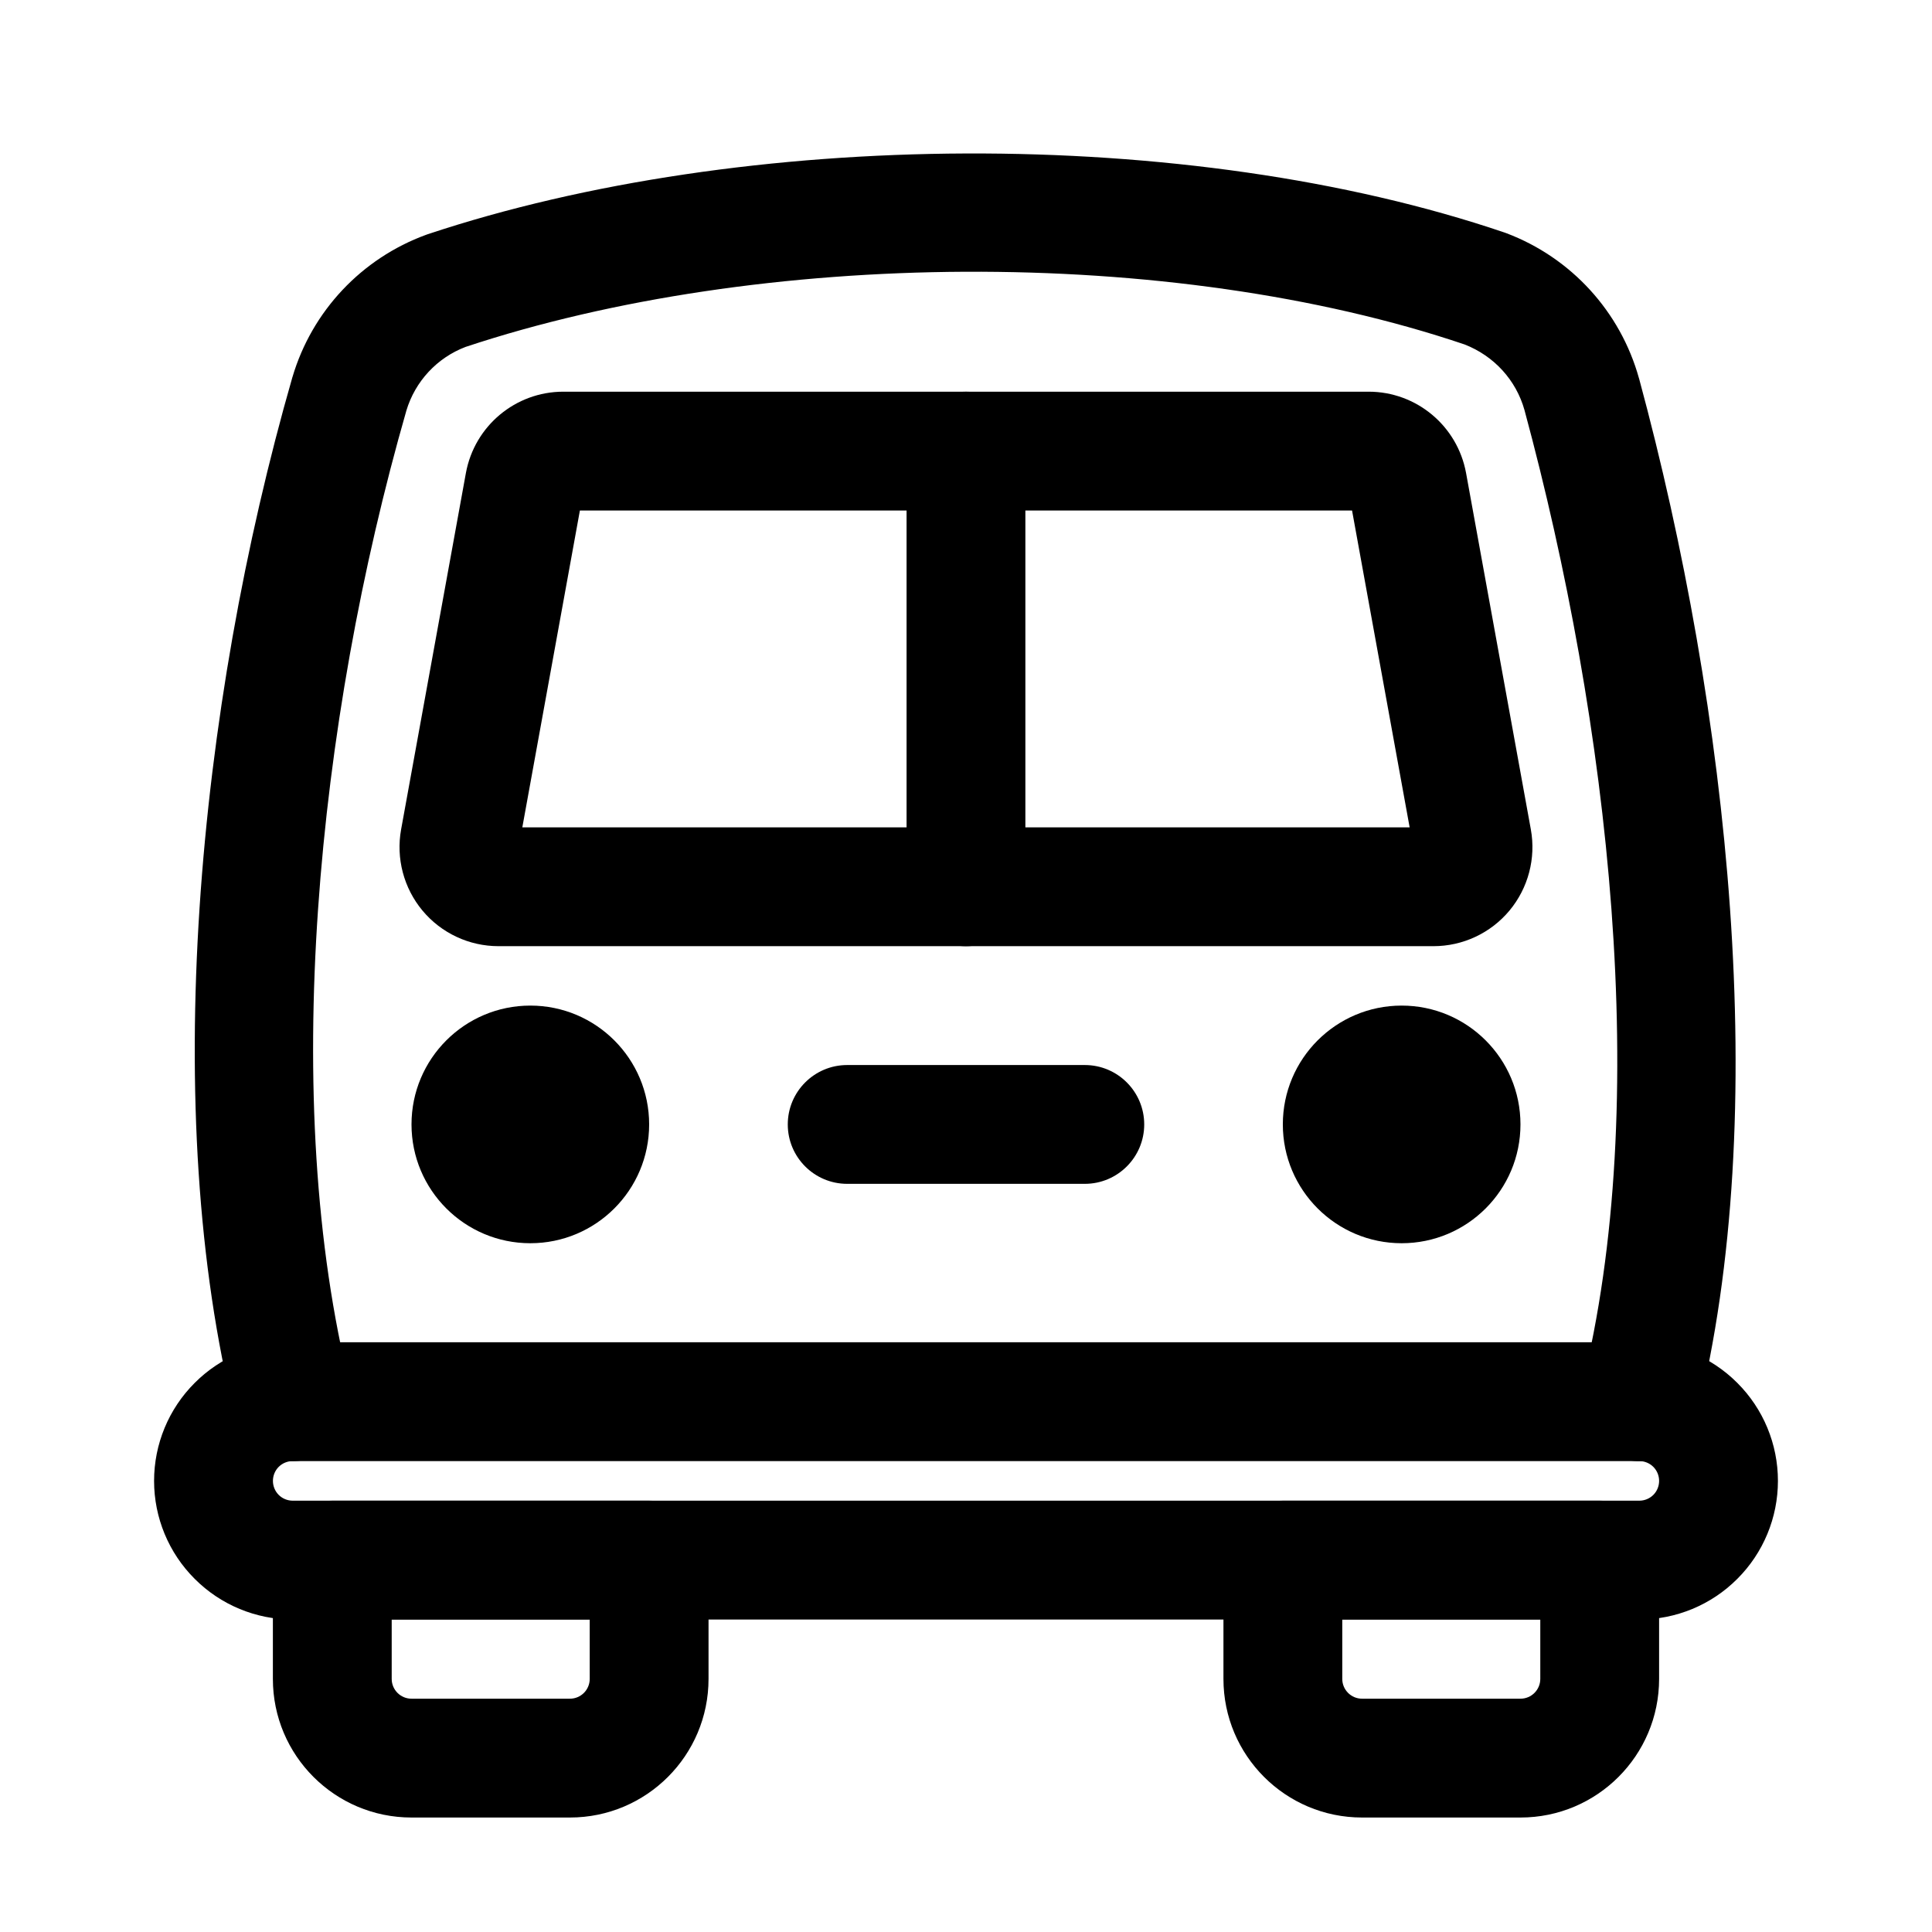
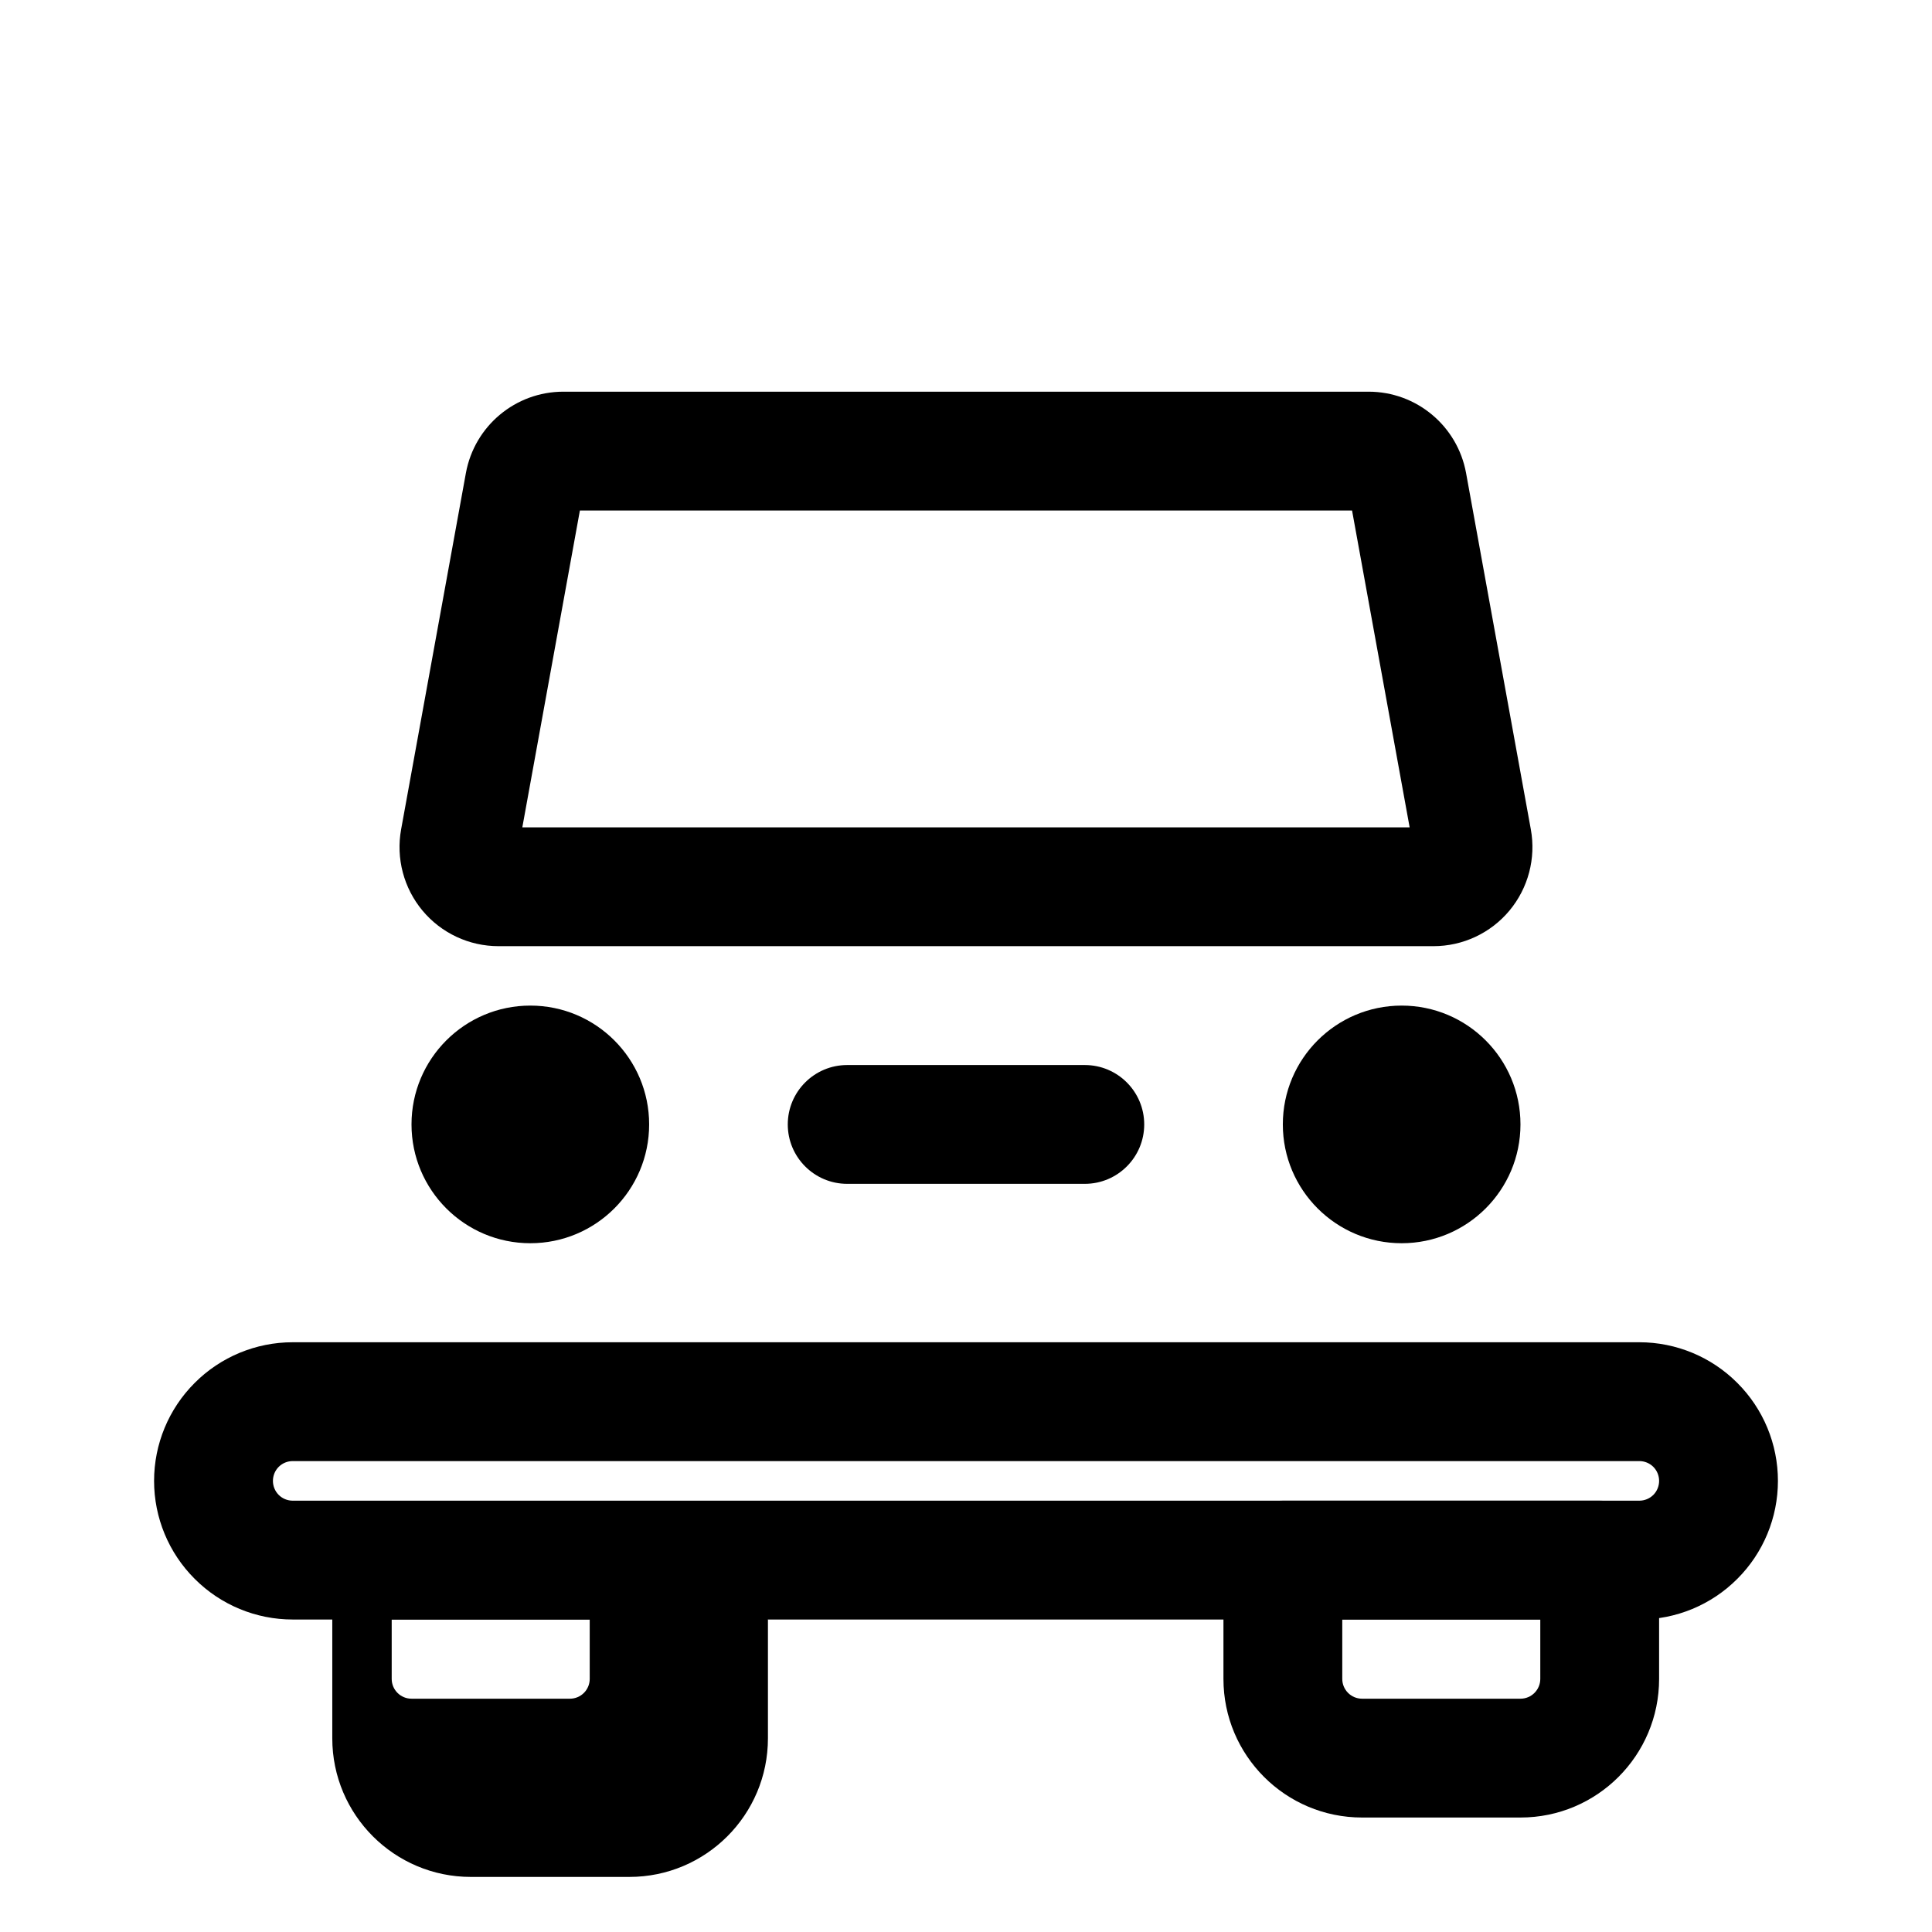
<svg xmlns="http://www.w3.org/2000/svg" fill="#000000" width="800px" height="800px" version="1.1" viewBox="144 144 512 512">
  <g fill-rule="evenodd">
    <path d="m615.17 536.45c0-9.742-3.863-19.082-10.77-25.969-6.887-6.906-16.227-10.77-25.969-10.77h-356.86c-9.742 0-19.082 3.863-25.969 10.77-6.906 6.887-10.77 16.227-10.77 25.969 0 9.742 3.863 19.082 10.77 25.969 6.887 6.906 16.227 10.77 25.969 10.77h356.86c9.742 0 19.082-3.863 25.969-10.77 6.906-6.887 10.77-16.227 10.77-25.969zm-31.488 0c0 1.387-0.547 2.731-1.531 3.715-0.988 0.988-2.332 1.531-3.715 1.531h-356.86c-1.387 0-2.731-0.547-3.715-1.531-0.988-0.988-1.531-2.332-1.531-3.715 0-1.387 0.547-2.731 1.531-3.715 0.988-0.988 2.332-1.531 3.715-1.531h356.86c1.387 0 2.731 0.547 3.715 1.531 0.988 0.988 1.531 2.332 1.531 3.715z" />
    <path d="m532.52 269.34c-2.289-12.469-13.141-21.539-25.82-21.539h-213.41c-12.68 0-23.531 9.07-25.82 21.539-3.672 20.258-12.891 70.934-17.172 94.465-1.387 7.66 0.691 15.535 5.668 21.516 4.996 5.984 12.363 9.426 20.152 9.426h247.75c7.789 0 15.156-3.441 20.152-9.426 4.977-5.984 7.055-13.855 5.668-21.516zm-250.1 93.918h235.15l-15.262-83.969h-204.63z" />
    <path d="m583.68 557.44c0-8.691-7.055-15.742-15.742-15.742h-83.969c-8.691 0-15.742 7.055-15.742 15.742v31.488c0 20.277 16.438 36.734 36.734 36.734h41.984c20.301 0 36.734-16.457 36.734-36.734v-31.488zm-31.488 15.742v15.742c0 2.898-2.352 5.246-5.246 5.246h-41.984c-2.898 0-5.246-2.352-5.246-5.246v-15.742h52.48z" />
-     <path d="m331.77 557.44c0-8.691-7.055-15.742-15.742-15.742h-83.969c-8.691 0-15.742 7.055-15.742 15.742v31.488c0 20.277 16.438 36.734 36.734 36.734h41.984c20.301 0 36.734-16.457 36.734-36.734v-31.488zm-31.488 15.742v15.742c0 2.898-2.352 5.246-5.246 5.246h-41.984c-2.898 0-5.246-2.352-5.246-5.246v-15.742h52.48z" />
-     <path d="m593.71 519.28c20.004-80.062 8.461-187.02-15.324-274.91-0.02-0.043-0.02-0.082-0.043-0.125-4.914-17.676-17.969-31.949-35.121-38.438-0.168-0.062-0.336-0.125-0.523-0.188-83.988-28.527-201.46-27.48-285.37 0.461-0.125 0.043-0.273 0.105-0.418 0.148-17.086 6.254-30.23 20.215-35.395 37.66-0.02 0.043-0.043 0.082-0.043 0.125-25.273 87.957-35.227 195.1-15.199 275.27 2.121 8.418 10.664 13.562 19.102 11.461 8.418-2.121 13.562-10.664 11.461-19.102-18.852-75.402-8.902-176.1 14.863-258.85 2.332-7.746 8.125-13.98 15.68-16.855 77.984-25.902 186.77-26.996 264.75-0.652 7.809 3.043 13.645 9.445 15.871 17.383 22.398 82.836 34.008 183.55 15.137 258.98-2.098 8.438 3.043 16.984 11.461 19.102 8.438 2.098 16.984-3.043 19.102-11.461z" />
-     <path d="m384.25 263.55v115.46c0 8.691 7.055 15.742 15.742 15.742 8.691 0 15.742-7.055 15.742-15.742v-115.46c0-8.691-7.055-15.742-15.742-15.742-8.691 0-15.742 7.055-15.742 15.742z" />
+     <path d="m331.77 557.44h-83.969c-8.691 0-15.742 7.055-15.742 15.742v31.488c0 20.277 16.438 36.734 36.734 36.734h41.984c20.301 0 36.734-16.457 36.734-36.734v-31.488zm-31.488 15.742v15.742c0 2.898-2.352 5.246-5.246 5.246h-41.984c-2.898 0-5.246-2.352-5.246-5.246v-15.742h52.48z" />
    <path d="m368.51 457.73h62.977c8.691 0 15.742-7.055 15.742-15.742 0-8.691-7.055-15.742-15.742-15.742h-62.977c-8.691 0-15.742 7.055-15.742 15.742 0 8.691 7.055 15.742 15.742 15.742z" />
    <path d="m316.03 441.98c0 17.387-14.098 31.488-31.488 31.488s-31.488-14.102-31.488-31.488c0-17.391 14.098-31.488 31.488-31.488s31.488 14.098 31.488 31.488" />
    <path d="m546.94 441.98c0 17.387-14.098 31.488-31.488 31.488-17.387 0-31.488-14.102-31.488-31.488 0-17.391 14.102-31.488 31.488-31.488 17.391 0 31.488 14.098 31.488 31.488" />
  </g>
</svg>